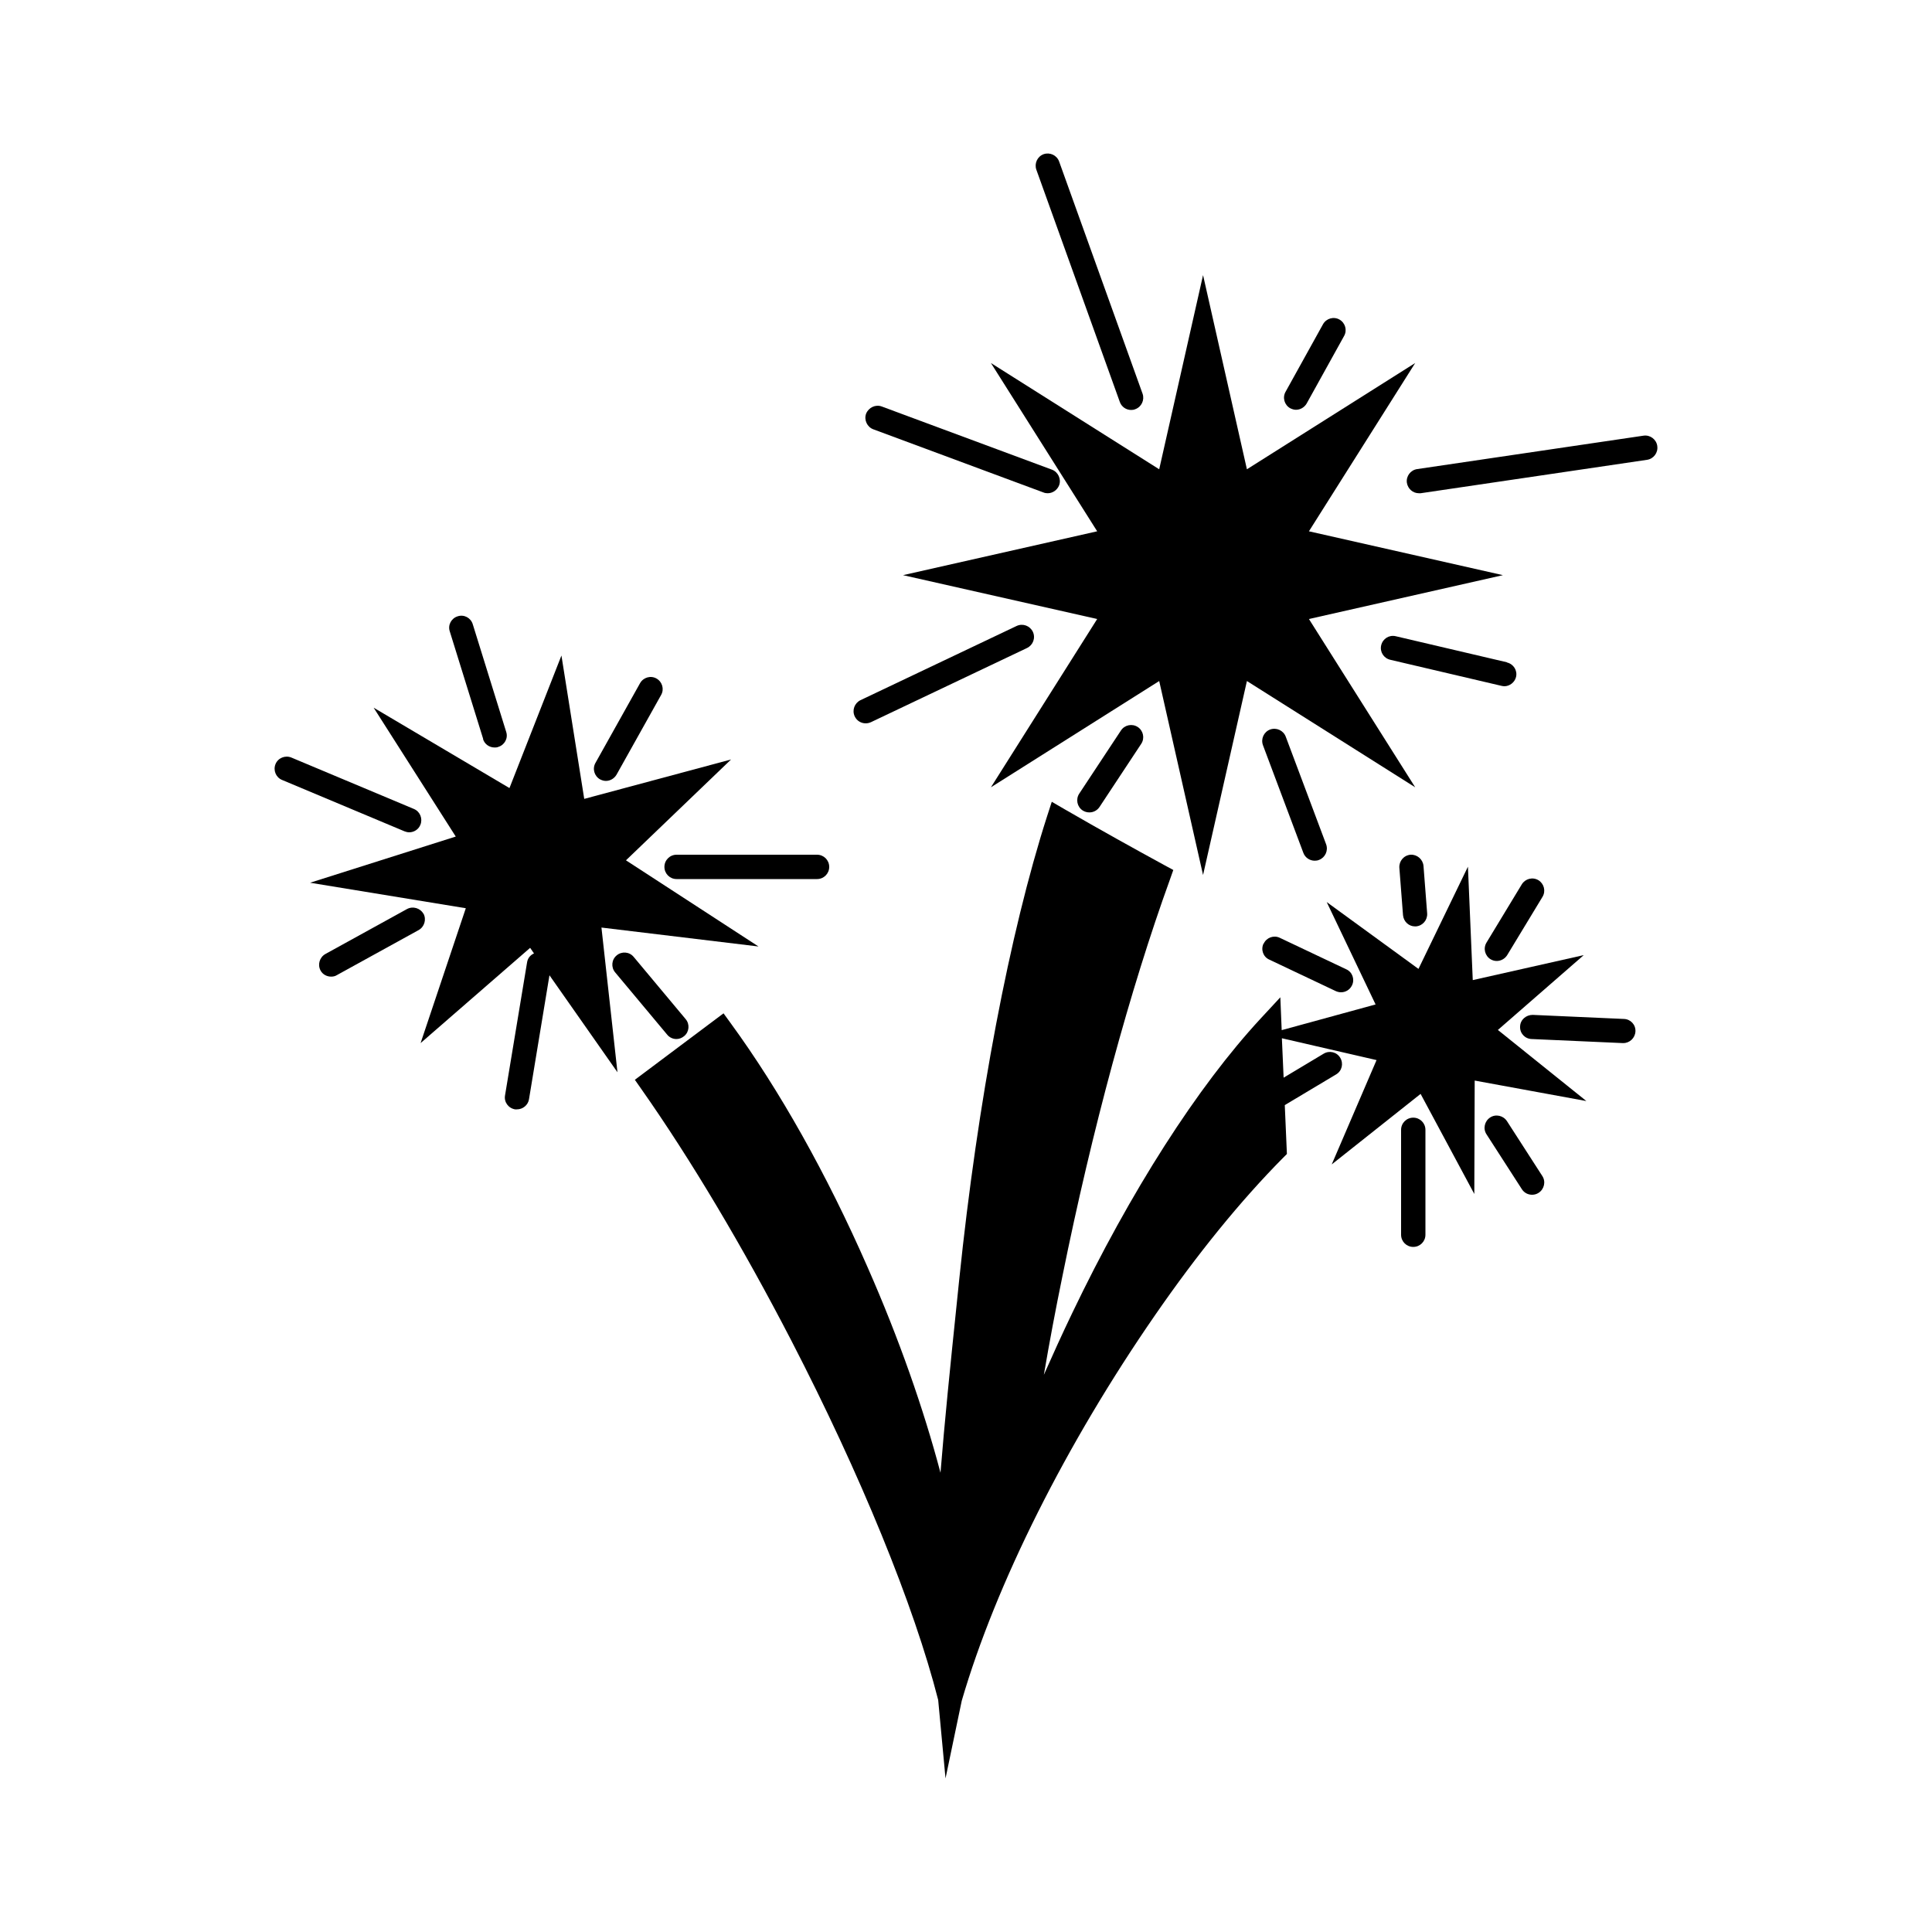
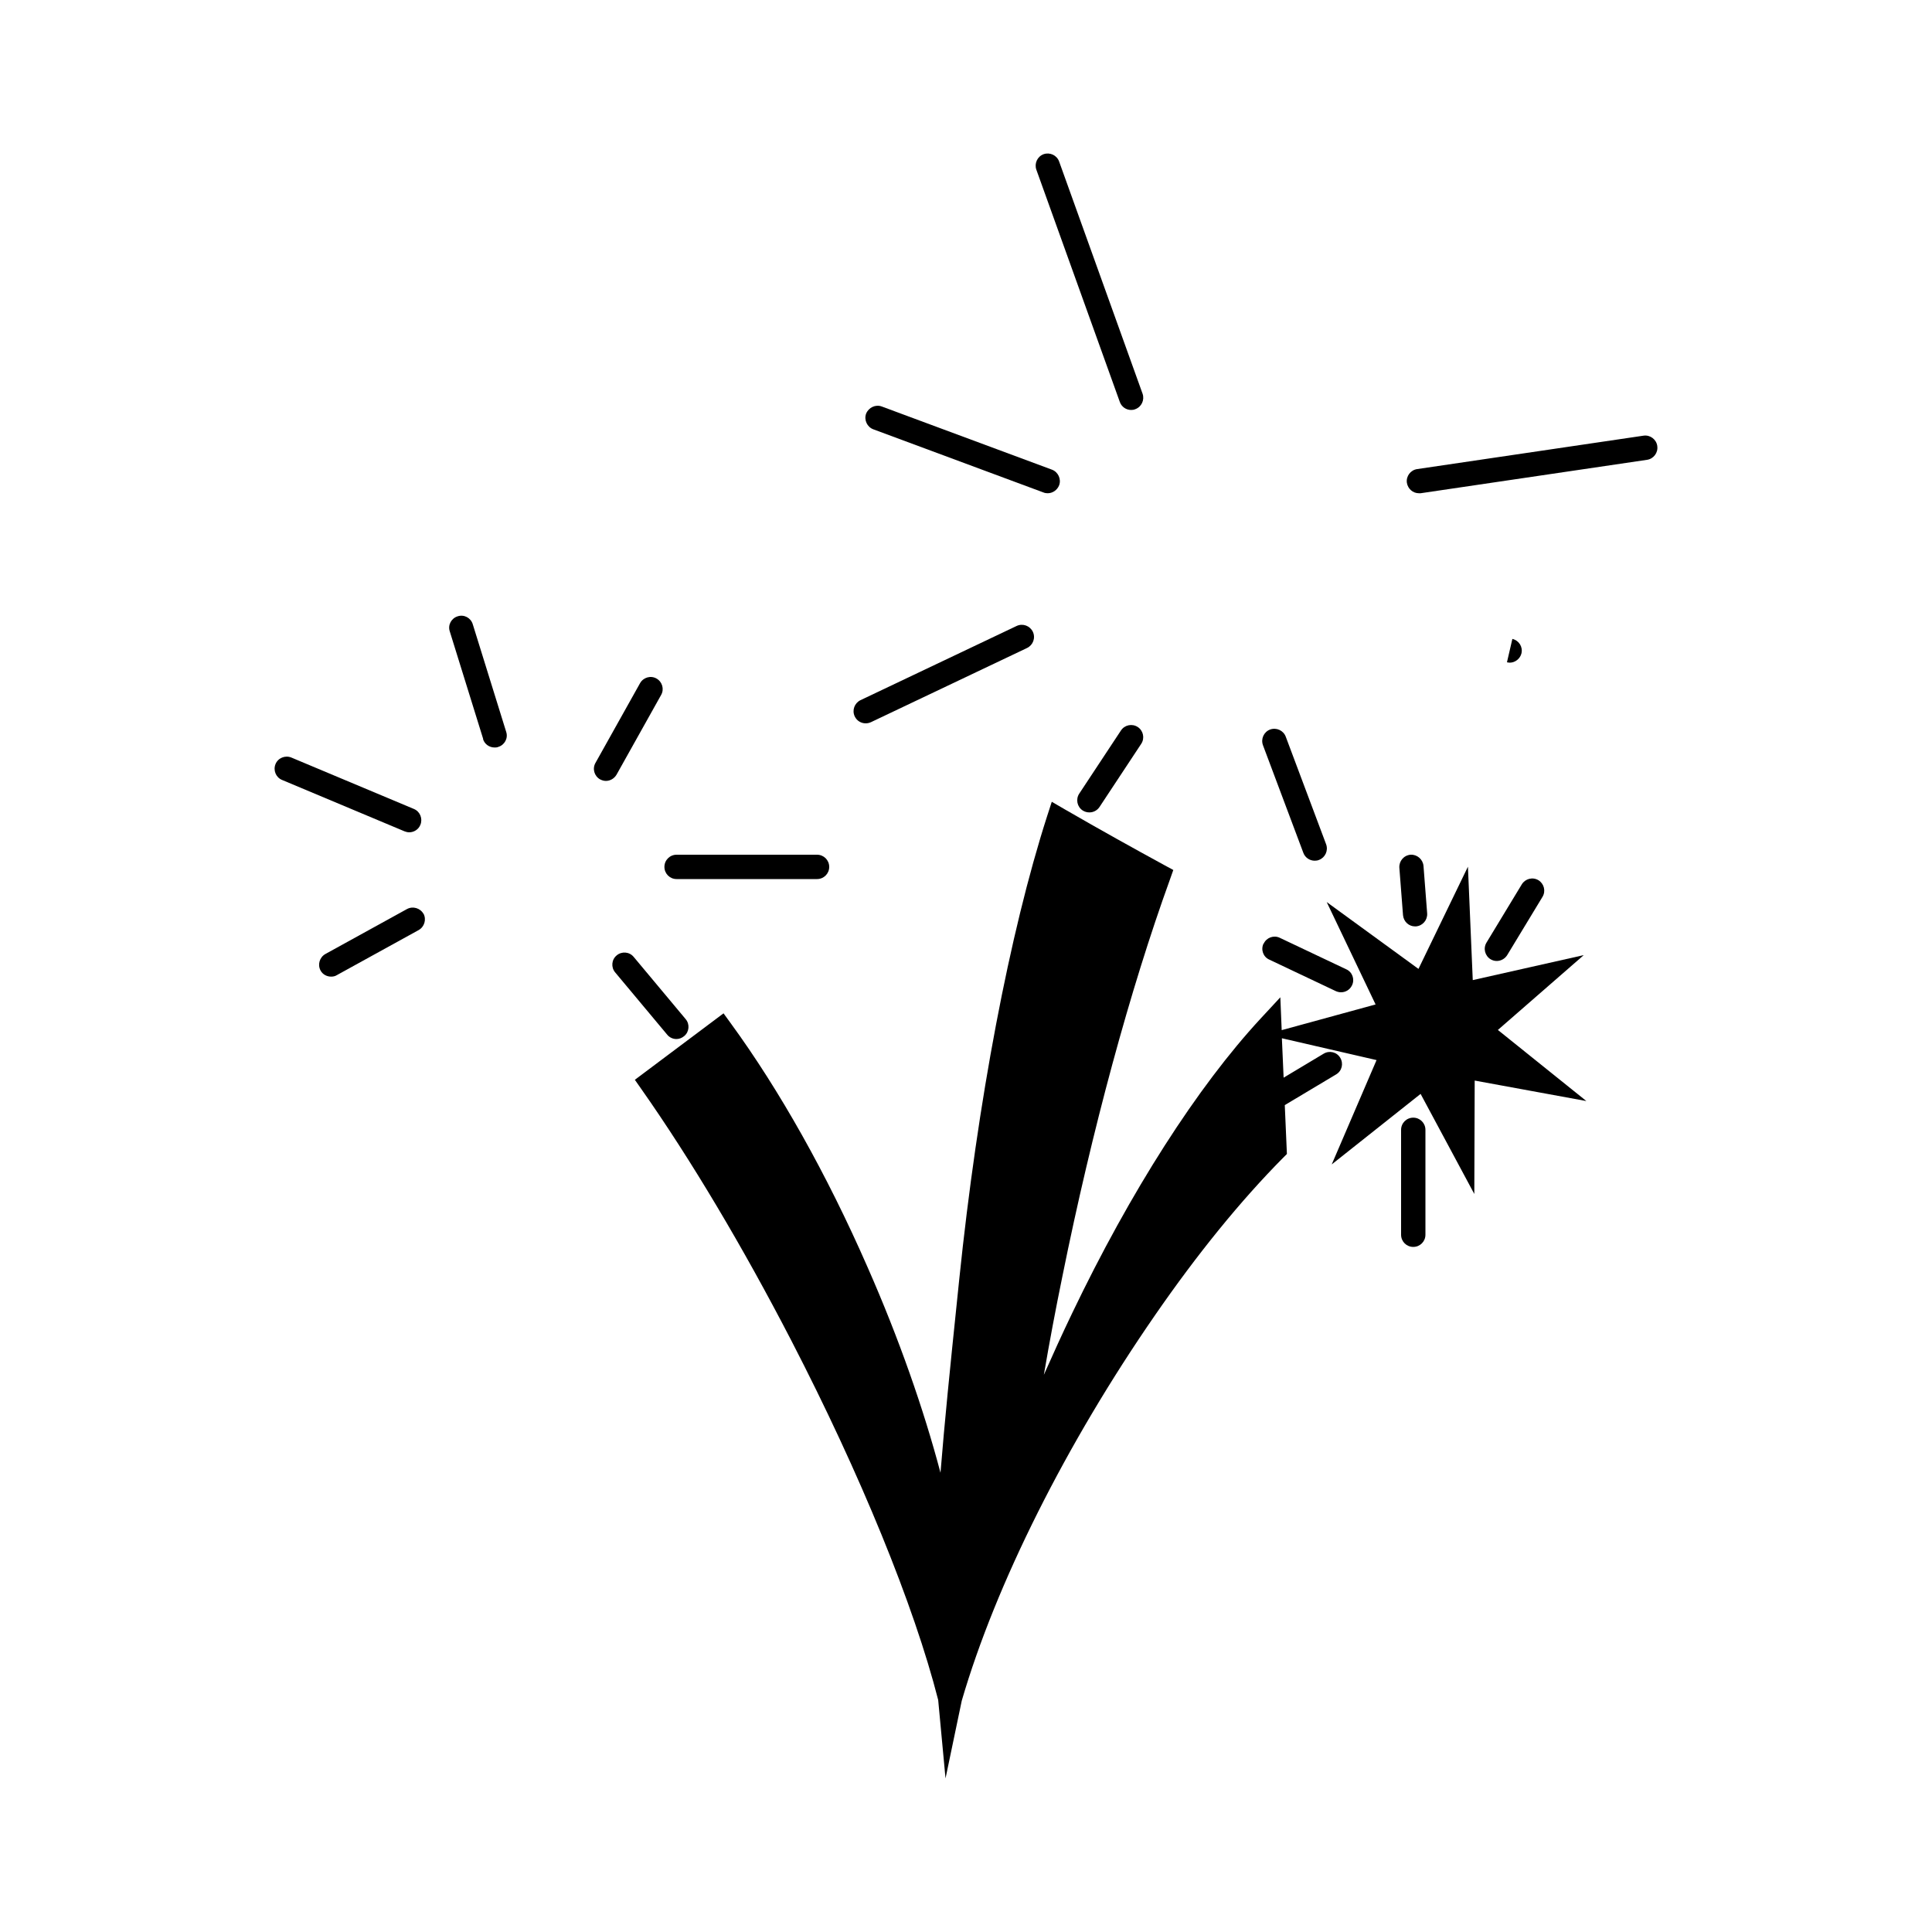
<svg xmlns="http://www.w3.org/2000/svg" id="Layer_2" data-name="Layer 2" viewBox="0 0 100 100">
-   <polygon points="46.74 29.77 56.79 32.04 51.29 40.75 60 35.25 62.27 45.29 64.54 35.25 73.25 40.75 67.75 32.04 77.79 29.77 67.75 27.5 73.25 18.79 64.54 24.29 62.27 14.24 60 24.29 51.29 18.79 56.79 27.5 46.74 29.77" />
-   <path d="M31.13,48.01l8.13.98-6.86-4.46,5.44-5.22-7.6,2.04-1.18-7.42-2.69,6.86-7.03-4.16,4.25,6.67-7.54,2.39,8.06,1.32-2.34,6.98,5.67-4.93.2.29c-.19.08-.33.25-.36.47l-1.14,6.88c-.06.34.17.66.52.72.03,0,.07,0,.1,0,.3,0,.57-.22.62-.52l1.06-6.42,3.52,5.02-.83-7.5Z" />
  <path d="M81.96,49.44l-5.73,1.29-.25-5.87-2.56,5.29-4.75-3.46,2.53,5.3-4.86,1.33-.07-1.7-1.02,1.1c-3.27,3.53-6.74,8.95-9.76,15.26-.51,1.06-.99,2.12-1.46,3.18.29-1.7.61-3.4.96-5.1,1.53-7.57,3.51-14.86,5.56-20.52l.18-.51-.48-.26c-1.54-.84-3.27-1.8-5.14-2.88l-.67-.39-.24.74c-1.94,6.03-3.6,14.77-4.55,23.98l-.14,1.36c-.33,3.18-.62,6.03-.83,8.65-.88-3.32-2.15-6.95-3.77-10.63-2.11-4.82-4.57-9.19-7.09-12.64l-.37-.51-4.59,3.44.35.5c2.55,3.63,5.23,8.13,7.75,13,3.58,6.93,6.35,13.7,7.6,18.6l.38,4.06.84-4.02c1.76-6.04,5.41-13.31,10-19.95,2.19-3.17,4.42-5.92,6.64-8.16l.19-.19-.11-2.53,2.66-1.59c.3-.18.39-.56.21-.86-.18-.3-.56-.39-.86-.21l-2.07,1.24-.09-2.04,4.9,1.13-2.32,5.4,4.6-3.65,2.78,5.18.02-5.87,5.78,1.06-4.58-3.68,4.43-3.86Z" />
  <path d="M85.78,23.08c-.05-.34-.37-.58-.71-.53l-11.72,1.73c-.34.05-.58.37-.53.71.05.31.31.54.62.54.03,0,.06,0,.09,0l11.72-1.73c.34-.05.58-.37.53-.71Z" />
-   <path d="M66.78,21.13c.1.05.2.08.3.08.22,0,.43-.12.55-.32l1.94-3.5c.17-.3.06-.68-.24-.85-.3-.17-.68-.06-.85.24l-1.94,3.5c-.17.3-.06.68.24.85Z" />
  <path d="M57.96,20.8c.09.26.33.42.59.42.07,0,.14-.01.21-.04.33-.12.49-.48.38-.8l-4.32-12.02c-.12-.33-.48-.49-.8-.38-.33.12-.49.48-.38.8l4.32,12.02Z" />
  <path d="M45.2,22.22l8.81,3.27c.07.03.15.04.22.04.25,0,.49-.16.59-.41.12-.32-.05-.69-.37-.81l-8.81-3.27c-.32-.12-.68.05-.81.37-.12.32.05.69.37.81Z" />
  <path d="M44.81,37.44c.09,0,.18-.02.27-.06l8.08-3.84c.31-.15.45-.52.3-.84-.15-.31-.52-.45-.84-.3l-8.08,3.84c-.31.15-.45.52-.3.84.11.23.33.36.57.36Z" />
  <path d="M58.02,37.81l-2.16,3.27c-.19.29-.11.68.18.87.11.07.23.1.35.1.2,0,.4-.1.52-.28l2.16-3.27c.19-.29.11-.68-.18-.87-.29-.19-.68-.11-.87.18Z" />
-   <path d="M78,34.28l-5.76-1.35c-.34-.08-.67.13-.75.47-.08.34.13.67.47.75l5.76,1.35s.1.02.14.02c.28,0,.54-.2.61-.48.08-.34-.13-.67-.47-.75Z" />
+   <path d="M78,34.28l-5.76-1.35l5.76,1.35s.1.02.14.02c.28,0,.54-.2.61-.48.08-.34-.13-.67-.47-.75Z" />
  <path d="M65.4,48.84c-.15.31-.02.69.3.83l3.44,1.63c.09.04.18.06.27.06.24,0,.46-.13.57-.36.15-.31.02-.69-.3-.83l-3.44-1.63c-.31-.15-.69-.01-.83.3Z" />
  <path d="M68.64,43.7l-2.09-5.57c-.12-.32-.48-.49-.81-.37-.32.12-.49.48-.37.81l2.09,5.57c.09.25.33.41.59.41.07,0,.15-.01.22-.04.32-.12.49-.48.37-.81Z" />
  <path d="M73.01,44.24c-.35.03-.6.33-.58.67l.19,2.46c.03.33.3.58.62.58.02,0,.03,0,.05,0,.35-.03.6-.33.58-.67l-.19-2.46c-.03-.34-.33-.6-.67-.58Z" />
  <path d="M77.15,49.65c.1.06.21.09.32.09.21,0,.42-.11.54-.3l1.83-3.02c.18-.3.08-.68-.21-.86-.3-.18-.68-.08-.86.21l-1.83,3.02c-.18.3-.08.68.21.86Z" />
-   <path d="M84.04,52.74l-4.71-.21c-.34,0-.64.25-.65.6-.02.35.25.64.6.65l4.71.21s.02,0,.03,0c.33,0,.61-.26.63-.6.02-.35-.25-.64-.6-.65Z" />
-   <path d="M78,58.03c-.19-.29-.58-.38-.87-.19-.29.19-.38.58-.19.87l1.83,2.84c.12.19.32.29.53.29.12,0,.23-.03.34-.1.29-.19.38-.58.19-.87l-1.83-2.84Z" />
  <path d="M73.15,57.85c-.35,0-.63.28-.63.63v5.43c0,.35.28.63.63.63s.63-.28.63-.63v-5.43c0-.35-.28-.63-.63-.63Z" />
  <path d="M34.39,44.87c0,.35.28.63.63.63h7.27c.35,0,.63-.28.63-.63s-.28-.63-.63-.63h-7.27c-.35,0-.63.28-.63.63Z" />
  <path d="M31.92,49.45c-.27.22-.3.62-.08.88l2.69,3.22c.12.15.3.23.48.23.14,0,.28-.05.4-.15.27-.22.3-.62.08-.88l-2.69-3.22c-.22-.27-.62-.3-.88-.08Z" />
  <path d="M21.92,47.3c-.17-.3-.55-.41-.85-.25l-4.23,2.33c-.3.17-.41.55-.25.85.11.21.33.32.55.32.1,0,.21-.02.3-.08l4.23-2.33c.3-.17.41-.55.25-.85Z" />
  <path d="M21.18,43.08c.24,0,.48-.14.58-.39.13-.32-.02-.69-.34-.82l-6.34-2.66c-.32-.13-.69.02-.82.34-.13.32.02.69.34.82l6.34,2.66c.08.03.16.05.24.05Z" />
  <path d="M31.06,40.34c.1.05.2.08.3.08.22,0,.43-.12.55-.32l2.31-4.13c.17-.3.06-.68-.24-.85-.3-.17-.68-.06-.85.24l-2.31,4.13c-.17.3-.06.68.24.85Z" />
  <path d="M25,38.25c.08.27.33.44.6.44.06,0,.12,0,.19-.03.33-.1.52-.45.41-.78l-1.73-5.57c-.1-.33-.45-.52-.78-.41-.33.1-.52.45-.41.78l1.73,5.57Z" />
</svg>